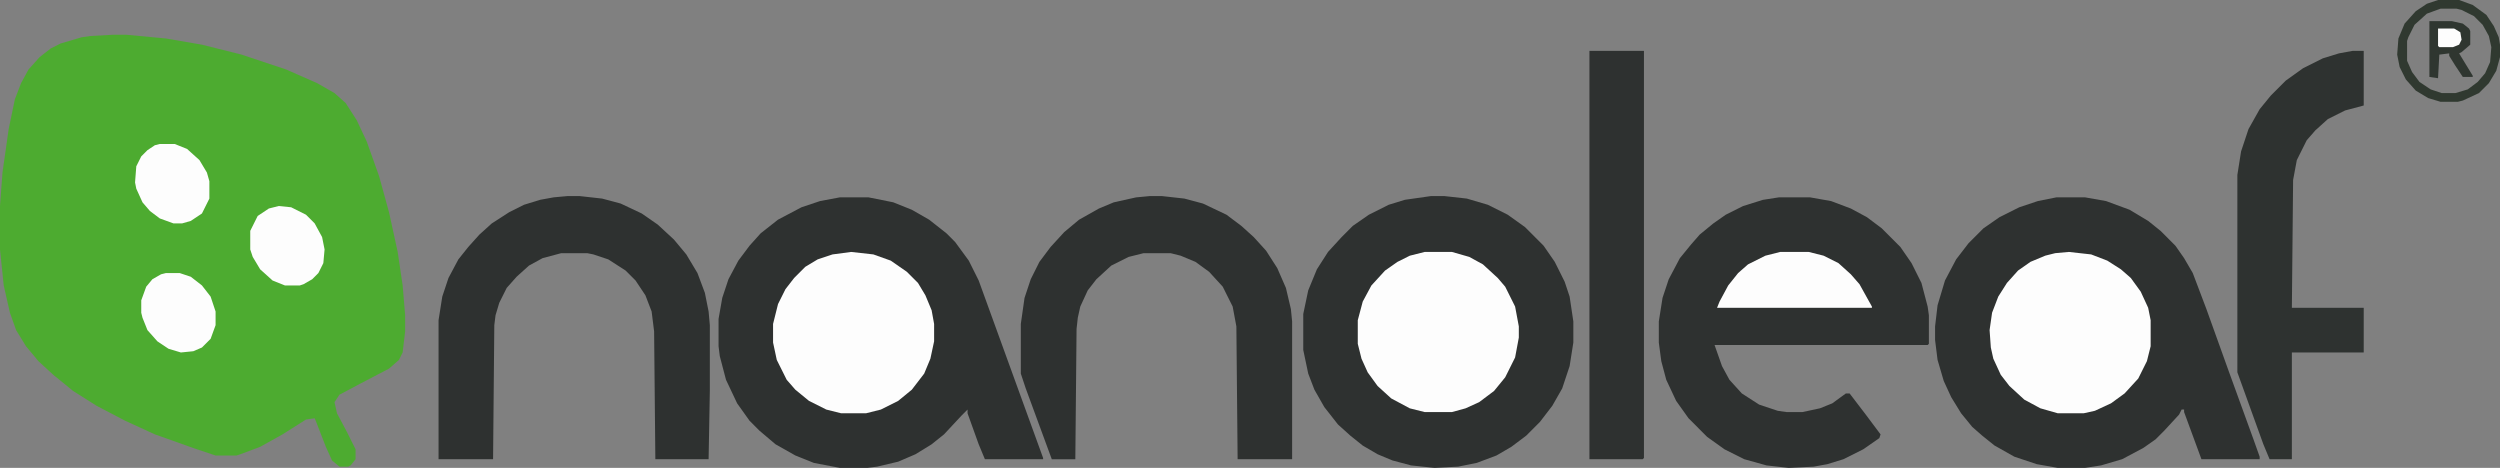
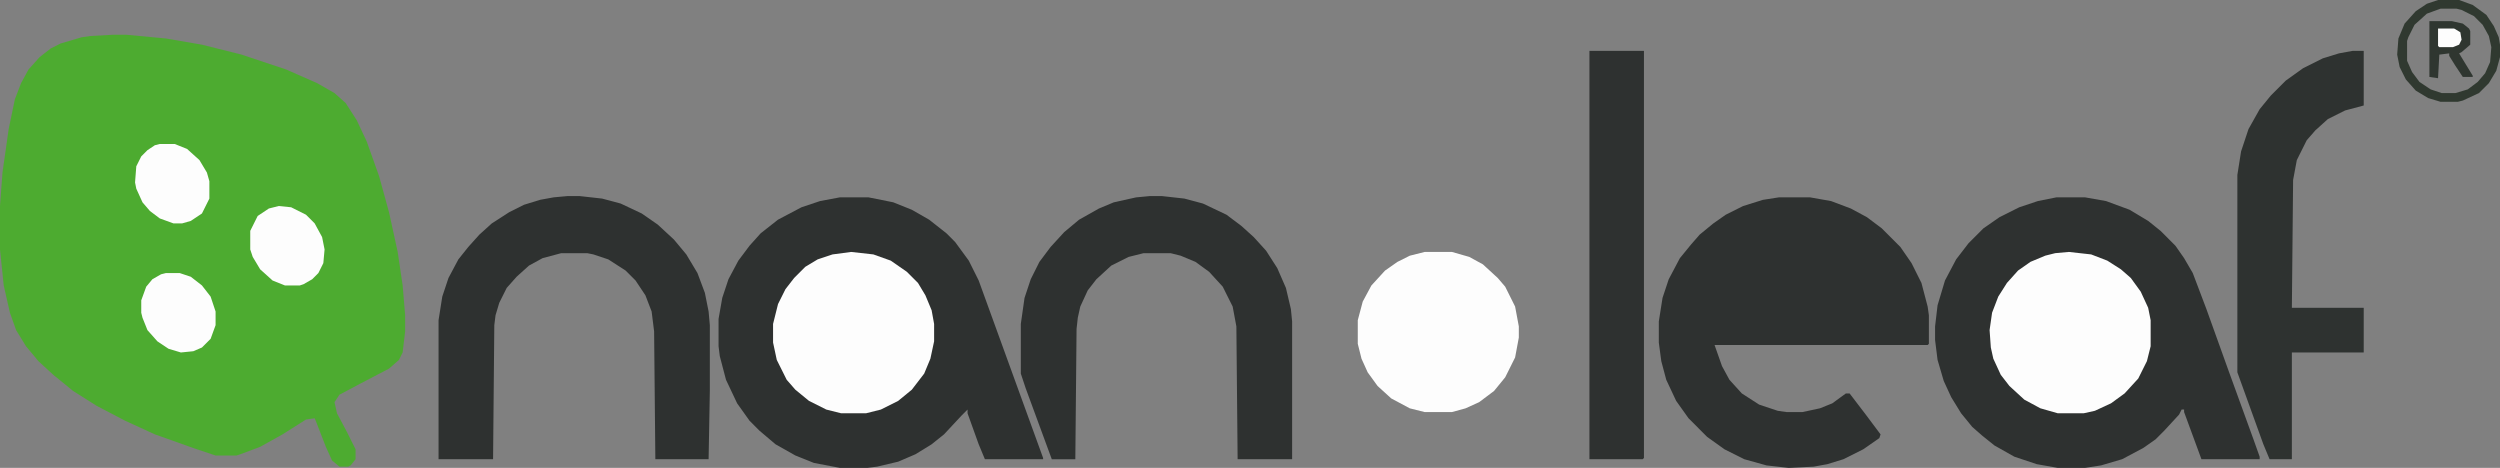
<svg xmlns="http://www.w3.org/2000/svg" width="216.778" height="40.571" viewBox="0 0 216.778 40.571" fill="none" version="1.1" id="svg5947">
  <rect x="0" y="0" width="216.778" height="40.571" fill="#808080" stroke="none" />
  <g clip-path="url(#clip0_2_320)" id="g5940" transform="translate(-1.074,-10.583)">
    <path d="m 10.85,13.597 h 1.182 l 3.438,0.323 3.115,0.538 3.438,0.861 3.867,1.291 2.686,1.184 1.504,0.861 0.967,0.861 0.967,1.507 0.859,1.829 1.074,3.013 0.859,3.121 0.752,3.444 0.43,2.906 0.215,2.583 v 1.399 l -0.215,1.829 -0.322,0.646 -0.859,0.753 -2.471,1.291 -1.826,0.969 -0.43,0.646 0.215,0.969 0.859,1.614 0.752,1.507 v 0.861 l -0.43,0.538 -0.215,0.108 h -0.752 l -0.644,-0.538 -0.537,-1.184 -0.752,-1.937 -0.215,-0.538 -0.752,0.108 -2.041,1.291 -1.934,1.076 -1.719,0.646 -0.322,0.108 H 19.766 L 17.832,49.432 14.502,48.248 11.924,47.064 9.453,45.773 7.412,44.482 5.693,43.083 4.404,41.899 3.33,40.608 2.471,39.209 1.934,37.702 1.396,35.334 1.074,32.214 v -3.767 l 0.215,-2.906 0.537,-3.766 0.537,-2.583 0.537,-1.399 0.645,-1.184 0.967,-1.076 0.967,-0.753 0.859,-0.43 1.826,-0.538 0.752,-0.108 z" fill="#4dab30" id="path5856" />
    <path d="m 73.906,27.694 h 2.471 l 2.148,0.43 1.611,0.646 1.504,0.861 1.504,1.184 0.752,0.753 1.182,1.614 0.859,1.722 5.586,15.389 v 0.108 H 86.475 L 85.938,49.109 84.971,46.419 V 46.096 l -0.537,0.538 -1.504,1.614 -1.074,0.861 -1.397,0.861 -1.504,0.646 -1.826,0.43 -0.859,0.108 h -2.363 l -2.256,-0.43 -1.611,-0.646 -1.719,-0.969 -1.397,-1.184 -0.859,-0.861 -1.074,-1.507 -0.967,-2.045 -0.537,-2.045 -0.107,-0.861 v -2.368 l 0.322,-1.829 0.537,-1.614 0.859,-1.614 0.967,-1.291 0.967,-1.076 1.504,-1.184 2.041,-1.076 1.611,-0.538 z" fill="#2e3130" id="path5858" />
    <path d="m 179.395,27.694 h 2.47 l 1.826,0.323 2.041,0.753 1.612,0.969 1.074,0.861 1.289,1.291 0.752,1.076 0.752,1.291 1.182,3.121 1.933,5.381 2.149,5.919 0.537,1.507 v 0.215 h -5.049 l -1.504,-4.089 V 46.096 h -0.215 l -0.215,0.43 -1.289,1.399 -0.752,0.753 -1.074,0.753 -1.826,0.969 -1.826,0.538 -1.397,0.215 h -2.363 l -1.826,-0.323 -1.934,-0.646 -1.719,-0.969 -1.074,-0.861 -0.859,-0.753 -0.967,-1.184 -0.859,-1.399 -0.645,-1.399 -0.537,-1.829 -0.215,-1.722 v -1.184 l 0.215,-1.829 0.645,-2.152 0.966,-1.829 1.075,-1.399 1.289,-1.291 1.396,-0.969 1.719,-0.861 1.611,-0.538 z" fill="#2e3130" id="path5860" />
-     <path d="m 125.146,27.586 h 1.182 l 1.934,0.215 1.826,0.538 1.719,0.861 1.504,1.076 1.611,1.614 0.967,1.399 0.859,1.722 0.43,1.291 0.322,2.152 v 1.829 l -0.322,2.045 -0.645,1.937 -0.859,1.507 -1.074,1.399 -1.182,1.184 -1.289,0.969 -1.289,0.753 -1.719,0.646 -1.611,0.323 -2.041,0.108 -2.041,-0.215 -1.612,-0.43 -1.289,-0.538 -1.289,-0.753 -1.074,-0.861 -1.074,-0.969 -1.182,-1.507 -0.859,-1.507 -0.537,-1.399 -0.43,-2.045 v -3.121 l 0.43,-2.045 0.752,-1.829 0.966,-1.507 1.182,-1.291 0.967,-0.969 1.396,-0.969 1.719,-0.861 1.397,-0.43 z" fill="#2e3130" id="path5862" />
    <path d="m 155.332,27.694 h 2.686 l 1.826,0.323 1.718,0.646 1.397,0.753 1.289,0.969 1.611,1.614 0.967,1.399 0.86,1.722 0.537,2.045 0.107,0.753 v 2.475 L 168.223,40.5 h -18.477 l 0.645,1.829 0.644,1.184 1.074,1.184 1.504,0.969 1.612,0.538 0.752,0.108 h 1.396 l 1.504,-0.323 1.074,-0.43 1.182,-0.861 h 0.322 l 1.397,1.829 1.289,1.722 -0.108,0.323 -1.396,0.969 -1.719,0.861 -1.397,0.43 -1.181,0.215 -2.149,0.108 -1.933,-0.215 -1.934,-0.538 -1.719,-0.861 -1.503,-1.076 -1.612,-1.614 -1.074,-1.507 -0.859,-1.829 -0.43,-1.614 -0.215,-1.614 v -1.829 l 0.322,-2.045 0.537,-1.614 0.967,-1.829 0.967,-1.184 0.752,-0.861 1.182,-0.969 1.074,-0.753 1.504,-0.753 1.719,-0.538 z" fill="#2e3130" id="path5864" />
    <path d="m 50.273,27.586 h 1.074 l 1.933,0.215 1.611,0.43 1.826,0.861 1.396,0.969 1.397,1.291 1.074,1.291 0.967,1.614 0.645,1.722 0.322,1.614 0.107,1.184 v 5.704 l -0.107,5.919 H 57.9 L 57.793,39.316 57.578,37.594 57.041,36.195 56.182,34.904 55.322,34.043 53.818,33.075 52.529,32.644 51.992,32.536 h -2.256 l -1.611,0.43 -1.182,0.646 -1.074,0.969 -0.859,0.969 -0.645,1.291 -0.322,1.076 -0.107,0.861 -0.107,11.622 H 39.102 V 38.348 l 0.322,-2.045 0.537,-1.614 0.859,-1.614 0.859,-1.076 0.967,-1.076 1.074,-0.969 1.504,-0.969 1.289,-0.646 1.397,-0.43 1.182,-0.215 z" fill="#2e3130" id="path5866" />
    <path d="m 100.762,27.586 h 1.074 l 1.934,0.215 1.611,0.43 2.041,0.969 1.289,0.969 1.074,0.969 1.074,1.184 0.967,1.507 0.752,1.722 0.43,1.829 0.107,1.076 v 11.945 h -4.726 l -0.108,-11.515 -0.322,-1.722 -0.859,-1.722 -1.182,-1.291 -1.182,-0.861 -1.289,-0.538 -0.859,-0.215 h -2.363 l -1.29,0.323 -1.504,0.753 -1.289,1.184 -0.752,0.969 -0.644,1.399 -0.215,0.969 -0.107,0.969 -0.107,11.3 h -2.041 l -2.256,-6.134 -0.43,-1.291 v -4.305 l 0.322,-2.26 0.537,-1.614 0.752,-1.507 0.967,-1.291 1.182,-1.291 1.289,-1.076 1.719,-0.969 1.289,-0.538 1.934,-0.43 z" fill="#2e3130" id="path5868" />
    <path d="m 205.068,14.995 h 0.967 v 4.735 l -1.611,0.43 -1.504,0.753 -1.074,0.969 -0.752,0.861 -0.86,1.722 -0.322,1.722 -0.107,11.084 h 6.23 v 3.874 h -6.23 v 9.255 h -1.934 l -0.537,-1.291 -2.256,-6.242 V 25.757 l 0.322,-2.045 0.645,-1.937 0.967,-1.722 0.967,-1.184 1.289,-1.291 1.503,-1.076 1.719,-0.861 1.397,-0.43 z" fill="#2e3230" id="path5870" />
    <path d="m 138.896,14.995 h 4.727 v 35.297 l -0.107,0.108 h -4.62 z" fill="#2e3130" id="path5872" />
    <path d="m 74.873,32.429 1.934,0.215 1.504,0.538 1.397,0.969 0.967,0.969 0.645,1.076 0.537,1.291 0.215,1.184 v 1.507 l -0.322,1.507 -0.537,1.291 -1.074,1.399 -1.182,0.969 -1.504,0.753 -1.289,0.323 h -2.148 l -1.289,-0.323 -1.504,-0.753 -1.182,-0.969 -0.752,-0.861 -0.859,-1.722 -0.322,-1.507 v -1.614 l 0.43,-1.722 0.644,-1.291 0.752,-0.969 0.967,-0.969 1.074,-0.646 1.289,-0.43 z" fill="#fdfdfd" id="path5874" />
    <path d="m 180.469,32.429 1.933,0.215 1.397,0.538 1.181,0.753 0.86,0.753 0.859,1.184 0.645,1.399 0.215,1.076 v 2.26 l -0.323,1.291 -0.752,1.507 -1.181,1.291 -1.182,0.861 -1.396,0.646 -0.967,0.215 h -2.256 l -1.504,-0.43 -1.396,-0.753 -1.29,-1.184 -0.751,-0.969 -0.645,-1.399 -0.215,-0.969 -0.107,-1.507 0.215,-1.507 0.537,-1.399 0.752,-1.184 0.966,-1.076 1.075,-0.753 1.289,-0.538 0.859,-0.215 z" fill="#fdfdfd" id="path5876" />
    <path d="m 124.609,32.429 h 2.364 l 1.504,0.43 1.181,0.646 1.289,1.184 0.645,0.753 0.859,1.722 0.322,1.722 v 0.969 l -0.322,1.722 -0.859,1.722 -0.967,1.184 -1.289,0.969 -1.182,0.538 -1.181,0.323 h -2.364 l -1.289,-0.323 -1.611,-0.861 -1.182,-1.076 -0.859,-1.184 -0.537,-1.184 -0.322,-1.291 v -2.045 l 0.429,-1.614 0.752,-1.399 1.182,-1.291 1.074,-0.753 1.074,-0.538 z" fill="#fdfdfd" id="path5878" />
-     <path d="m 155.439,32.429 h 2.471 l 1.289,0.323 1.289,0.646 1.074,0.969 0.752,0.861 1.075,1.937 v 0.108 h -13.428 l 0.215,-0.538 0.752,-1.399 0.859,-1.076 0.859,-0.753 1.504,-0.753 z" fill="#fdfdfd" id="path5882" />
    <path d="m 14.932,23.067 h 1.289 l 1.074,0.43 1.074,0.969 0.645,1.076 0.215,0.753 v 1.507 l -0.644,1.291 -0.967,0.646 -0.752,0.215 h -0.752 l -1.182,-0.43 -0.859,-0.646 -0.645,-0.753 -0.537,-1.184 -0.107,-0.538 0.107,-1.399 0.43,-0.861 0.537,-0.538 0.645,-0.43 z" fill="#fdfdfd" id="path5886" />
    <path d="m 15.469,34.258 h 1.182 l 0.967,0.323 0.967,0.753 0.752,0.969 0.43,1.291 v 1.184 l -0.43,1.184 -0.752,0.753 -0.752,0.323 -1.074,0.108 -1.074,-0.323 -0.967,-0.646 -0.859,-0.969 -0.43,-1.076 -0.107,-0.43 v -1.076 l 0.43,-1.184 0.537,-0.646 0.752,-0.43 z" fill="#fdfdfd" id="path5888" />
    <path d="m 25.244,28.447 1.074,0.108 1.289,0.646 0.752,0.753 0.644,1.184 0.215,1.076 -0.107,1.184 -0.43,0.861 -0.537,0.538 -0.752,0.43 -0.322,0.108 H 25.781 L 24.707,34.904 23.633,33.936 22.988,32.859 22.773,32.214 v -1.614 l 0.645,-1.291 0.967,-0.646 z" fill="#fdfdfd" id="path5890" />
    <path d="m 212.48,10.583 h 1.827 l 1.181,0.43 1.182,0.861 0.644,0.969 0.43,0.969 0.108,0.646 v 1.076 l -0.323,1.184 -0.644,1.076 -0.86,0.861 -1.396,0.646 -0.43,0.108 h -1.504 l -1.074,-0.323 -1.074,-0.646 -0.859,-0.969 -0.538,-1.076 -0.214,-1.076 0.107,-1.399 0.537,-1.291 0.967,-1.076 0.967,-0.646 z m 0.215,0.753 -1.181,0.43 -1.075,0.969 -0.537,1.076 -0.107,0.323 v 1.722 l 0.43,0.969 0.644,0.861 0.967,0.646 0.967,0.323 h 1.181 l 1.075,-0.323 0.859,-0.646 0.644,-0.753 0.43,-0.969 0.108,-1.291 -0.215,-0.969 -0.537,-0.969 -0.752,-0.753 -1.075,-0.538 -0.429,-0.108 z" fill="#303930" id="path5910" />
    <path d="m 211.729,12.413 h 1.933 l 0.967,0.215 0.537,0.43 0.107,0.215 v 1.184 l -0.752,0.646 -0.214,0.108 1.181,1.937 v 0.108 h -0.859 l -0.645,-0.969 -0.537,-0.861 v -0.215 l -0.859,0.108 -0.108,2.045 -0.751,-0.108 z" fill="#2f3630" id="path5920" />
    <path d="m 212.48,13.058 h 1.397 l 0.537,0.323 0.107,0.646 -0.214,0.43 -0.537,0.215 h -1.182 L 212.48,14.565 Z" fill="#fdfdfd" id="path5936" />
  </g>
  <defs id="defs5945">
    <clipPath id="clip0_2_320">
      <rect width="220" height="63.302" fill="#ffffff" transform="translate(0,8.849)" id="rect5942" x="0" y="0" />
    </clipPath>
  </defs>
</svg>